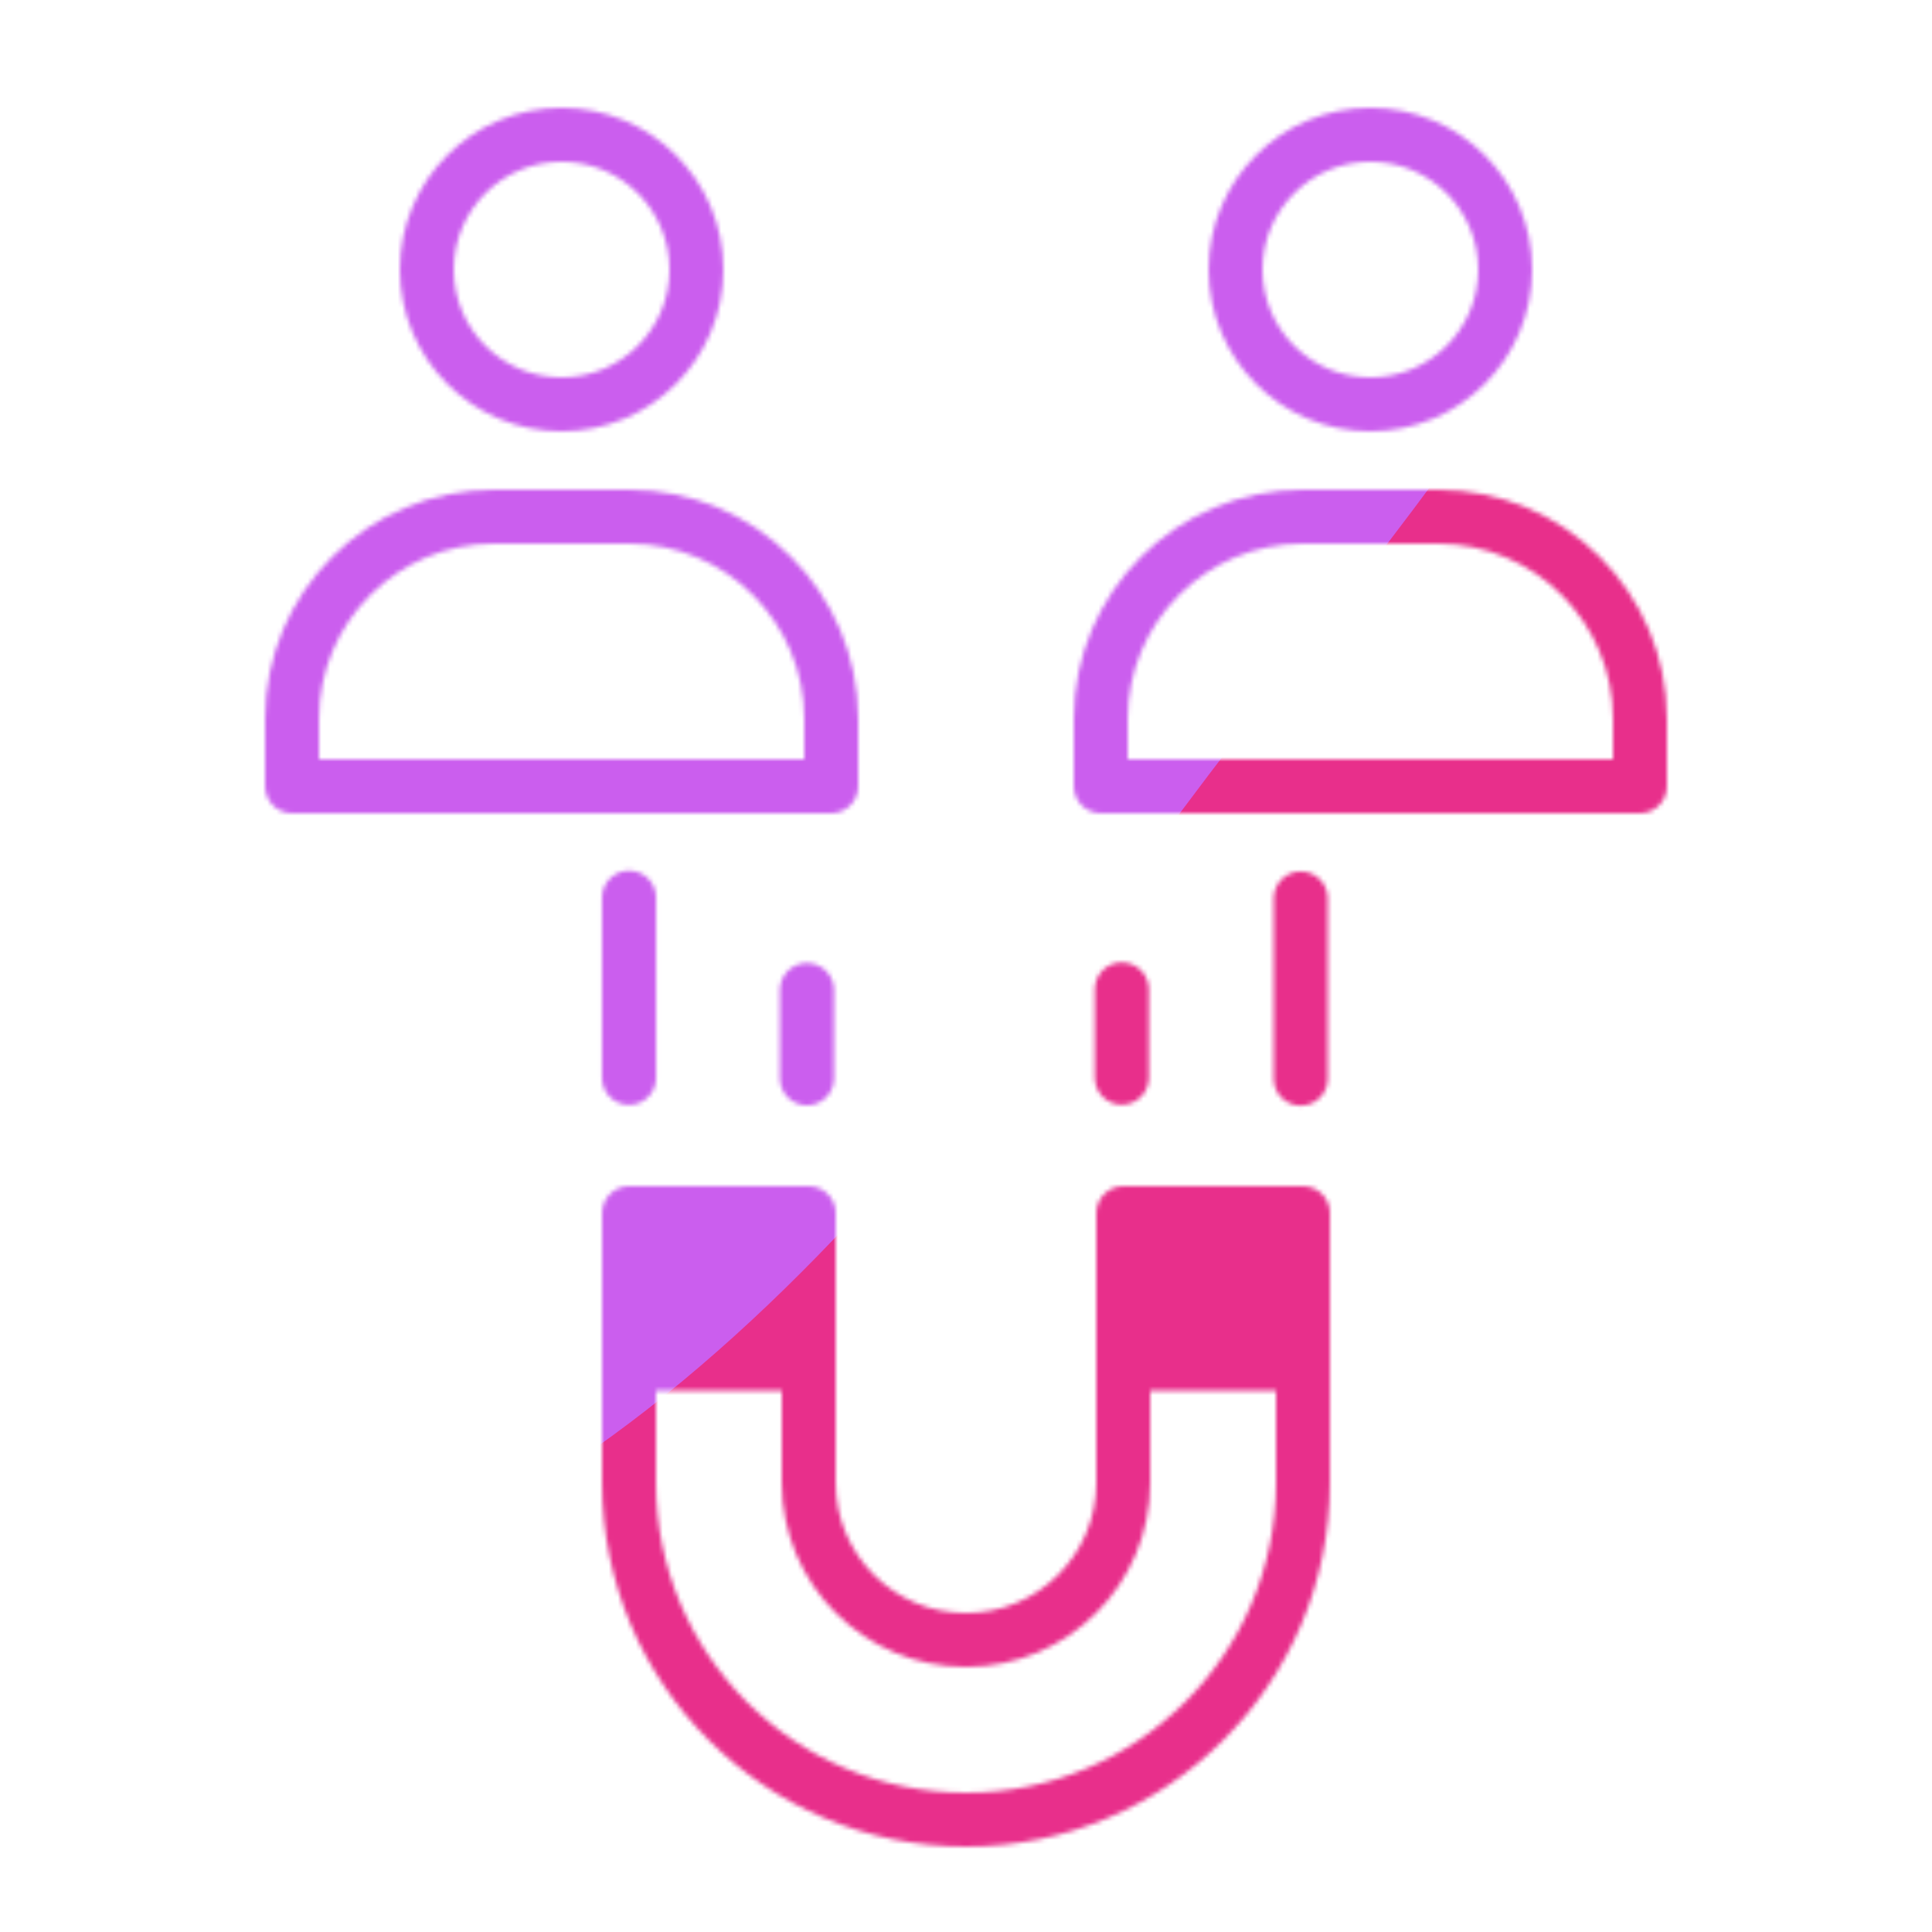
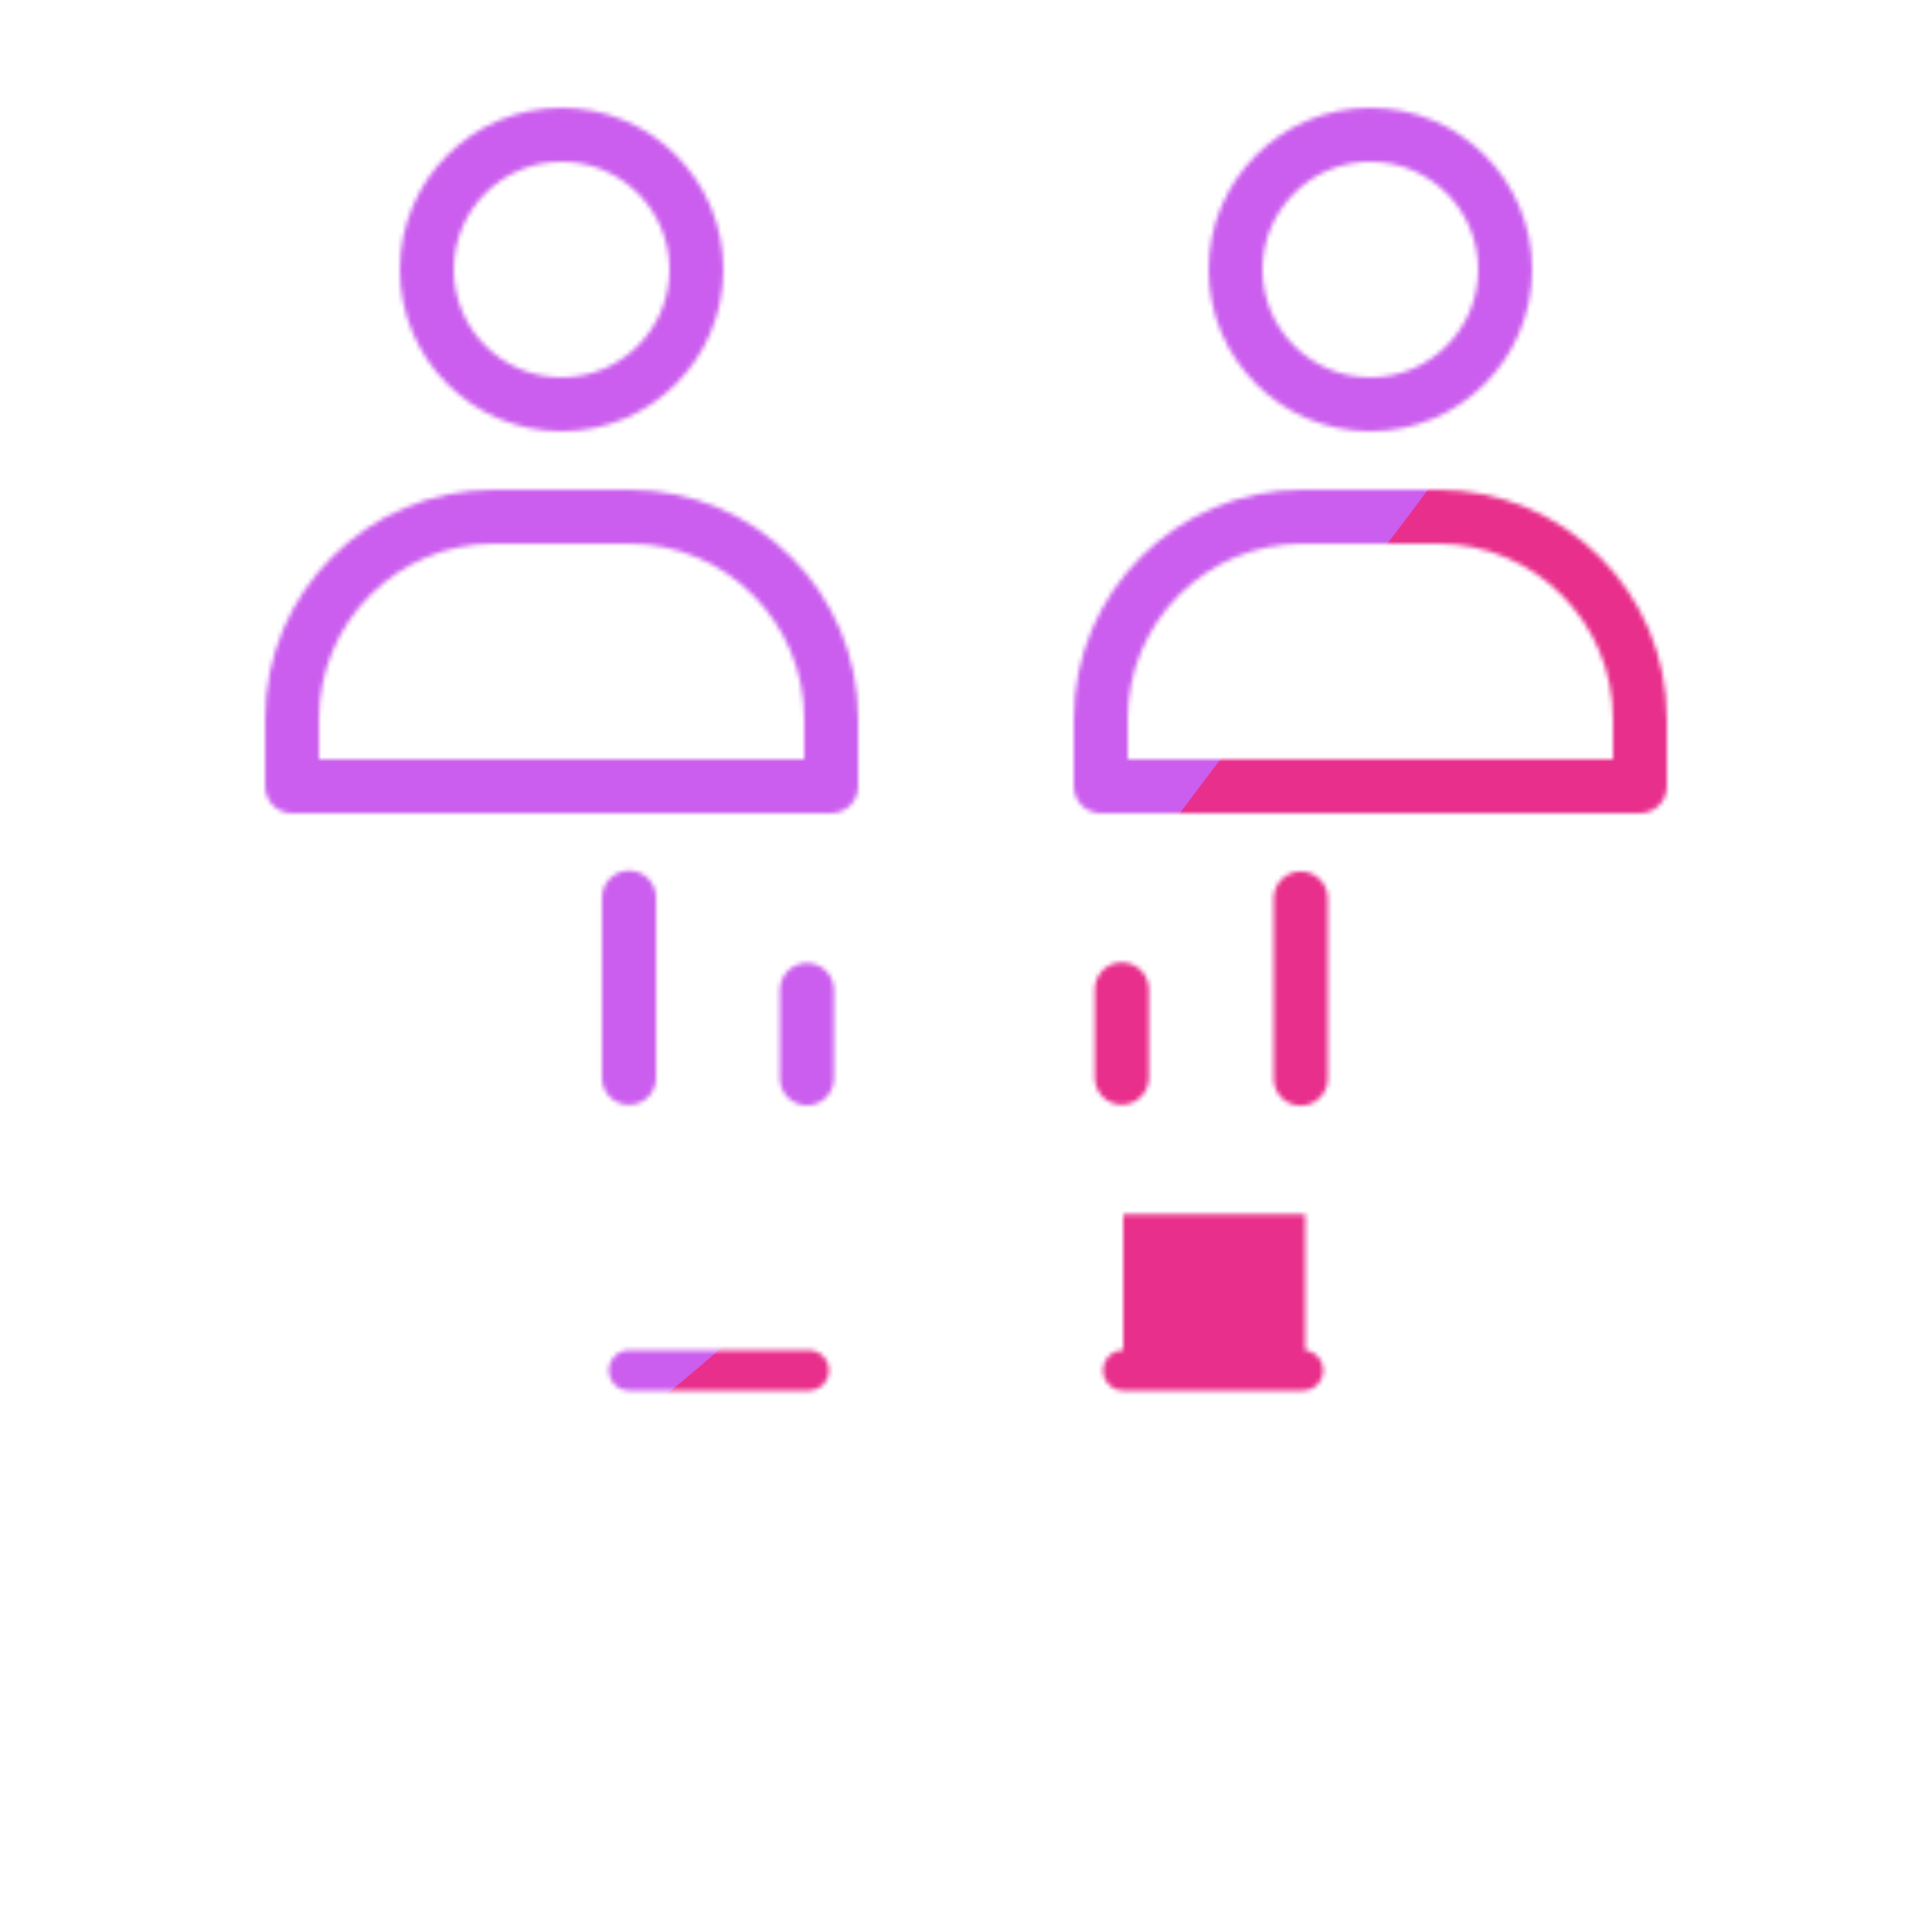
<svg xmlns="http://www.w3.org/2000/svg" xmlns:xlink="http://www.w3.org/1999/xlink" viewBox="0 0 430 430" width="430" height="430" preserveAspectRatio="xMidYMid meet" style="width: 100%; height: 100%; transform: translate3d(0px, 0px, 0px); content-visibility: visible;">
  <defs>
    <clipPath id="__lottie_element_2">
      <rect width="430" height="430" x="0" y="0" />
    </clipPath>
    <clipPath id="__lottie_element_4">
      <path d="M0,0 L430,0 L430,430 L0,430z" />
    </clipPath>
    <filter id="__lottie_element_10" x="-100%" y="-100%" width="300%" height="300%">
      <feGaussianBlur result="filter_result_0" stdDeviation="52.5 52.5" edgeMode="wrap" />
    </filter>
    <g id="__lottie_element_11">
      <g clip-path="url(#__lottie_element_12)" transform="matrix(1,0,0,1,0,0)" opacity="1" style="display: block;">
        <g transform="matrix(1,0,0,1,155.818,221.249)" opacity="1" style="display: block;">
          <g opacity="1" transform="matrix(1,0,0,1,0,0)">
            <path stroke-linecap="round" stroke-linejoin="round" fill-opacity="0" class="primary" stroke="rgb(8,168,138)" stroke-opacity="1" stroke-width="12.04" d=" M133.682,18.807 C133.682,5.001 133.682,-10.698 133.682,-21.273 M-15.818,18.632 C-15.818,4.827 -15.818,-10.872 -15.818,-21.447" />
          </g>
          <g opacity="1" transform="matrix(1,0,0,1,0,0)">
            <path stroke-linecap="round" stroke-linejoin="round" fill-opacity="0" class="primary" stroke="rgb(8,168,138)" stroke-opacity="1" stroke-width="12.04" d=" M93.857,18.597 C93.857,12.227 93.857,5.454 93.857,-1.033 M23.783,18.736 C23.783,12.366 23.783,5.593 23.783,-0.894" />
          </g>
        </g>
        <g transform="matrix(1,0,0,1,305,102.5)" opacity="1" style="display: block;">
          <g opacity="1" transform="matrix(1,0,0,1,0,0)">
            <path stroke-linecap="butt" stroke-linejoin="round" fill-opacity="0" class="secondary" stroke="rgb(18,19,49)" stroke-opacity="1" stroke-width="12" d=" M-15,12.5 C-39.853,12.5 -60,32.647 -60,57.5 C-60,57.5 -60,72.5 -60,72.5 C-60,72.5 60,72.5 60,72.5 C60,72.5 60,57.5 60,57.5 C60,32.647 39.853,12.5 15,12.5 C15,12.5 -15,12.5 -15,12.5z M30,-42.5 C30,-25.931 16.569,-12.5 0,-12.5 C-16.569,-12.5 -30,-25.931 -30,-42.5 C-30,-59.069 -16.569,-72.5 0,-72.5 C16.569,-72.5 30,-59.069 30,-42.5z" />
          </g>
        </g>
        <g transform="matrix(1,0,0,1,125,102.5)" opacity="1" style="display: block;">
          <g opacity="1" transform="matrix(1,0,0,1,0,0)">
-             <path stroke-linecap="butt" stroke-linejoin="round" fill-opacity="0" class="secondary" stroke="rgb(18,19,49)" stroke-opacity="1" stroke-width="12" d=" M-15,12.5 C-39.853,12.5 -60,32.647 -60,57.5 C-60,57.5 -60,72.5 -60,72.5 C-60,72.5 60,72.5 60,72.5 C60,72.5 60,57.5 60,57.5 C60,32.647 39.853,12.5 15,12.5 C15,12.5 -15,12.5 -15,12.5z M30,-42.5 C30,-25.931 16.569,-12.5 0,-12.5 C-16.569,-12.5 -30,-25.931 -30,-42.5 C-30,-59.069 -16.569,-72.5 0,-72.5 C16.569,-72.5 30,-59.069 30,-42.5z" />
+             <path stroke-linecap="butt" stroke-linejoin="round" fill-opacity="0" class="secondary" stroke="rgb(18,19,49)" stroke-opacity="1" stroke-width="12" d=" M-15,12.5 C-39.853,12.5 -60,32.647 -60,57.5 C-60,57.5 -60,72.5 -60,72.5 C-60,72.5 60,72.5 60,72.5 C60,72.5 60,57.5 60,57.5 C60,32.647 39.853,12.5 15,12.5 C15,12.5 -15,12.5 -15,12.5M30,-42.5 C30,-25.931 16.569,-12.5 0,-12.5 C-16.569,-12.5 -30,-25.931 -30,-42.5 C-30,-59.069 -16.569,-72.5 0,-72.5 C16.569,-72.5 30,-59.069 30,-42.5z" />
          </g>
        </g>
        <g transform="matrix(1,0,0,1,215,305)" opacity="1" style="display: block;">
          <g opacity="1" transform="matrix(1,0,0,1,0,0)">
            <path stroke-linecap="round" stroke-linejoin="round" fill-opacity="0" class="primary" stroke="rgb(8,168,138)" stroke-opacity="1" stroke-width="9" d=" M75,0 C75,0 35,0 35,0 M-35,0 C-35,0 -75,0 -75,0" />
          </g>
        </g>
        <g transform="matrix(1,0,0,1,215,337.5)" opacity="1" style="display: block;">
          <g opacity="1" transform="matrix(1,0,0,1,0,0)">
-             <path stroke-linecap="butt" stroke-linejoin="round" fill-opacity="0" class="secondary" stroke="rgb(18,19,49)" stroke-opacity="1" stroke-width="12" d=" M-75,-67.5 C-75,-67.5 -35,-67.5 -35,-67.5 C-35,-67.5 -35,-7.5 -35,-7.5 C-35,11.83 -19.33,27.5 0,27.5 C19.33,27.5 35,11.83 35,-7.5 C35,-7.5 35,-67.5 35,-67.5 C35,-67.5 75,-67.5 75,-67.5 C75,-67.5 75,-7.5 75,-7.5 C75,33.921 41.421,67.5 0,67.5 C-41.421,67.5 -75,33.921 -75,-7.5 C-75,-7.5 -75,-67.5 -75,-67.5z" />
-           </g>
+             </g>
          <g opacity="1" transform="matrix(1,0,0,1,-55.25,-51.25)">
-             <path fill="rgb(8,12,168)" fill-opacity="1" d=" M20.25,-15.75 C20.25,-15.75 20.25,15.75 20.25,15.75 C20.25,15.75 -20.25,15.75 -20.25,15.75 C-20.25,15.75 -20.25,-15.75 -20.25,-15.75 C-20.25,-15.75 20.25,-15.75 20.25,-15.75z" />
-           </g>
+             </g>
          <g opacity="1" transform="matrix(1,0,0,1,55.25,-51.5)">
            <path fill="rgb(8,12,168)" fill-opacity="1" d=" M20.25,-15.75 C20.25,-15.75 20.25,15.75 20.25,15.75 C20.25,15.75 -20.25,15.75 -20.25,15.75 C-20.25,15.75 -20.25,-15.75 -20.25,-15.75 C-20.25,-15.75 20.25,-15.75 20.25,-15.75z" />
          </g>
        </g>
      </g>
    </g>
    <clipPath id="__lottie_element_12">
      <path d="M0,0 L430,0 L430,430 L0,430z" />
    </clipPath>
    <mask id="__lottie_element_11_1" mask-type="alpha">
      <use xlink:href="#__lottie_element_11" />
    </mask>
  </defs>
  <g clip-path="url(#__lottie_element_2)">
    <g clip-path="url(#__lottie_element_4)" transform="matrix(1,0,0,1,0,0)" opacity="1" style="display: block;">
      <g mask="url(#__lottie_element_11_1)" style="display: block;">
        <g filter="url(#__lottie_element_10)" transform="matrix(-0.167,-2.394,2.394,-0.167,271.941,198.46)" opacity="1">
          <g class="design" opacity="1" transform="matrix(1,0,0,1,0,0)">
            <path class="primary" fill="rgb(232,47,139)" fill-opacity="1" d=" M0,-250 C137.975,-250 250,-137.975 250,0 C250,137.975 137.975,250 0,250 C-137.975,250 -250,137.975 -250,0 C-250,-137.975 -137.975,-250 0,-250z" />
          </g>
          <g class="design" opacity="1" transform="matrix(1,0,0,1,113.242,-118.884)">
            <path class="secondary" fill="rgb(203,94,238)" fill-opacity="1" d=" M0,-176.5 C97.478,-176.5 176.5,-97.478 176.5,0 C176.5,97.478 97.478,176.5 0,176.5 C-43.948,176.5 -74.396,142.443 -105.29,115.869 C-142.921,83.5 -176.5,53.531 -176.5,0 C-176.5,-97.478 -97.478,-176.5 0,-176.5z" />
          </g>
        </g>
      </g>
    </g>
  </g>
</svg>